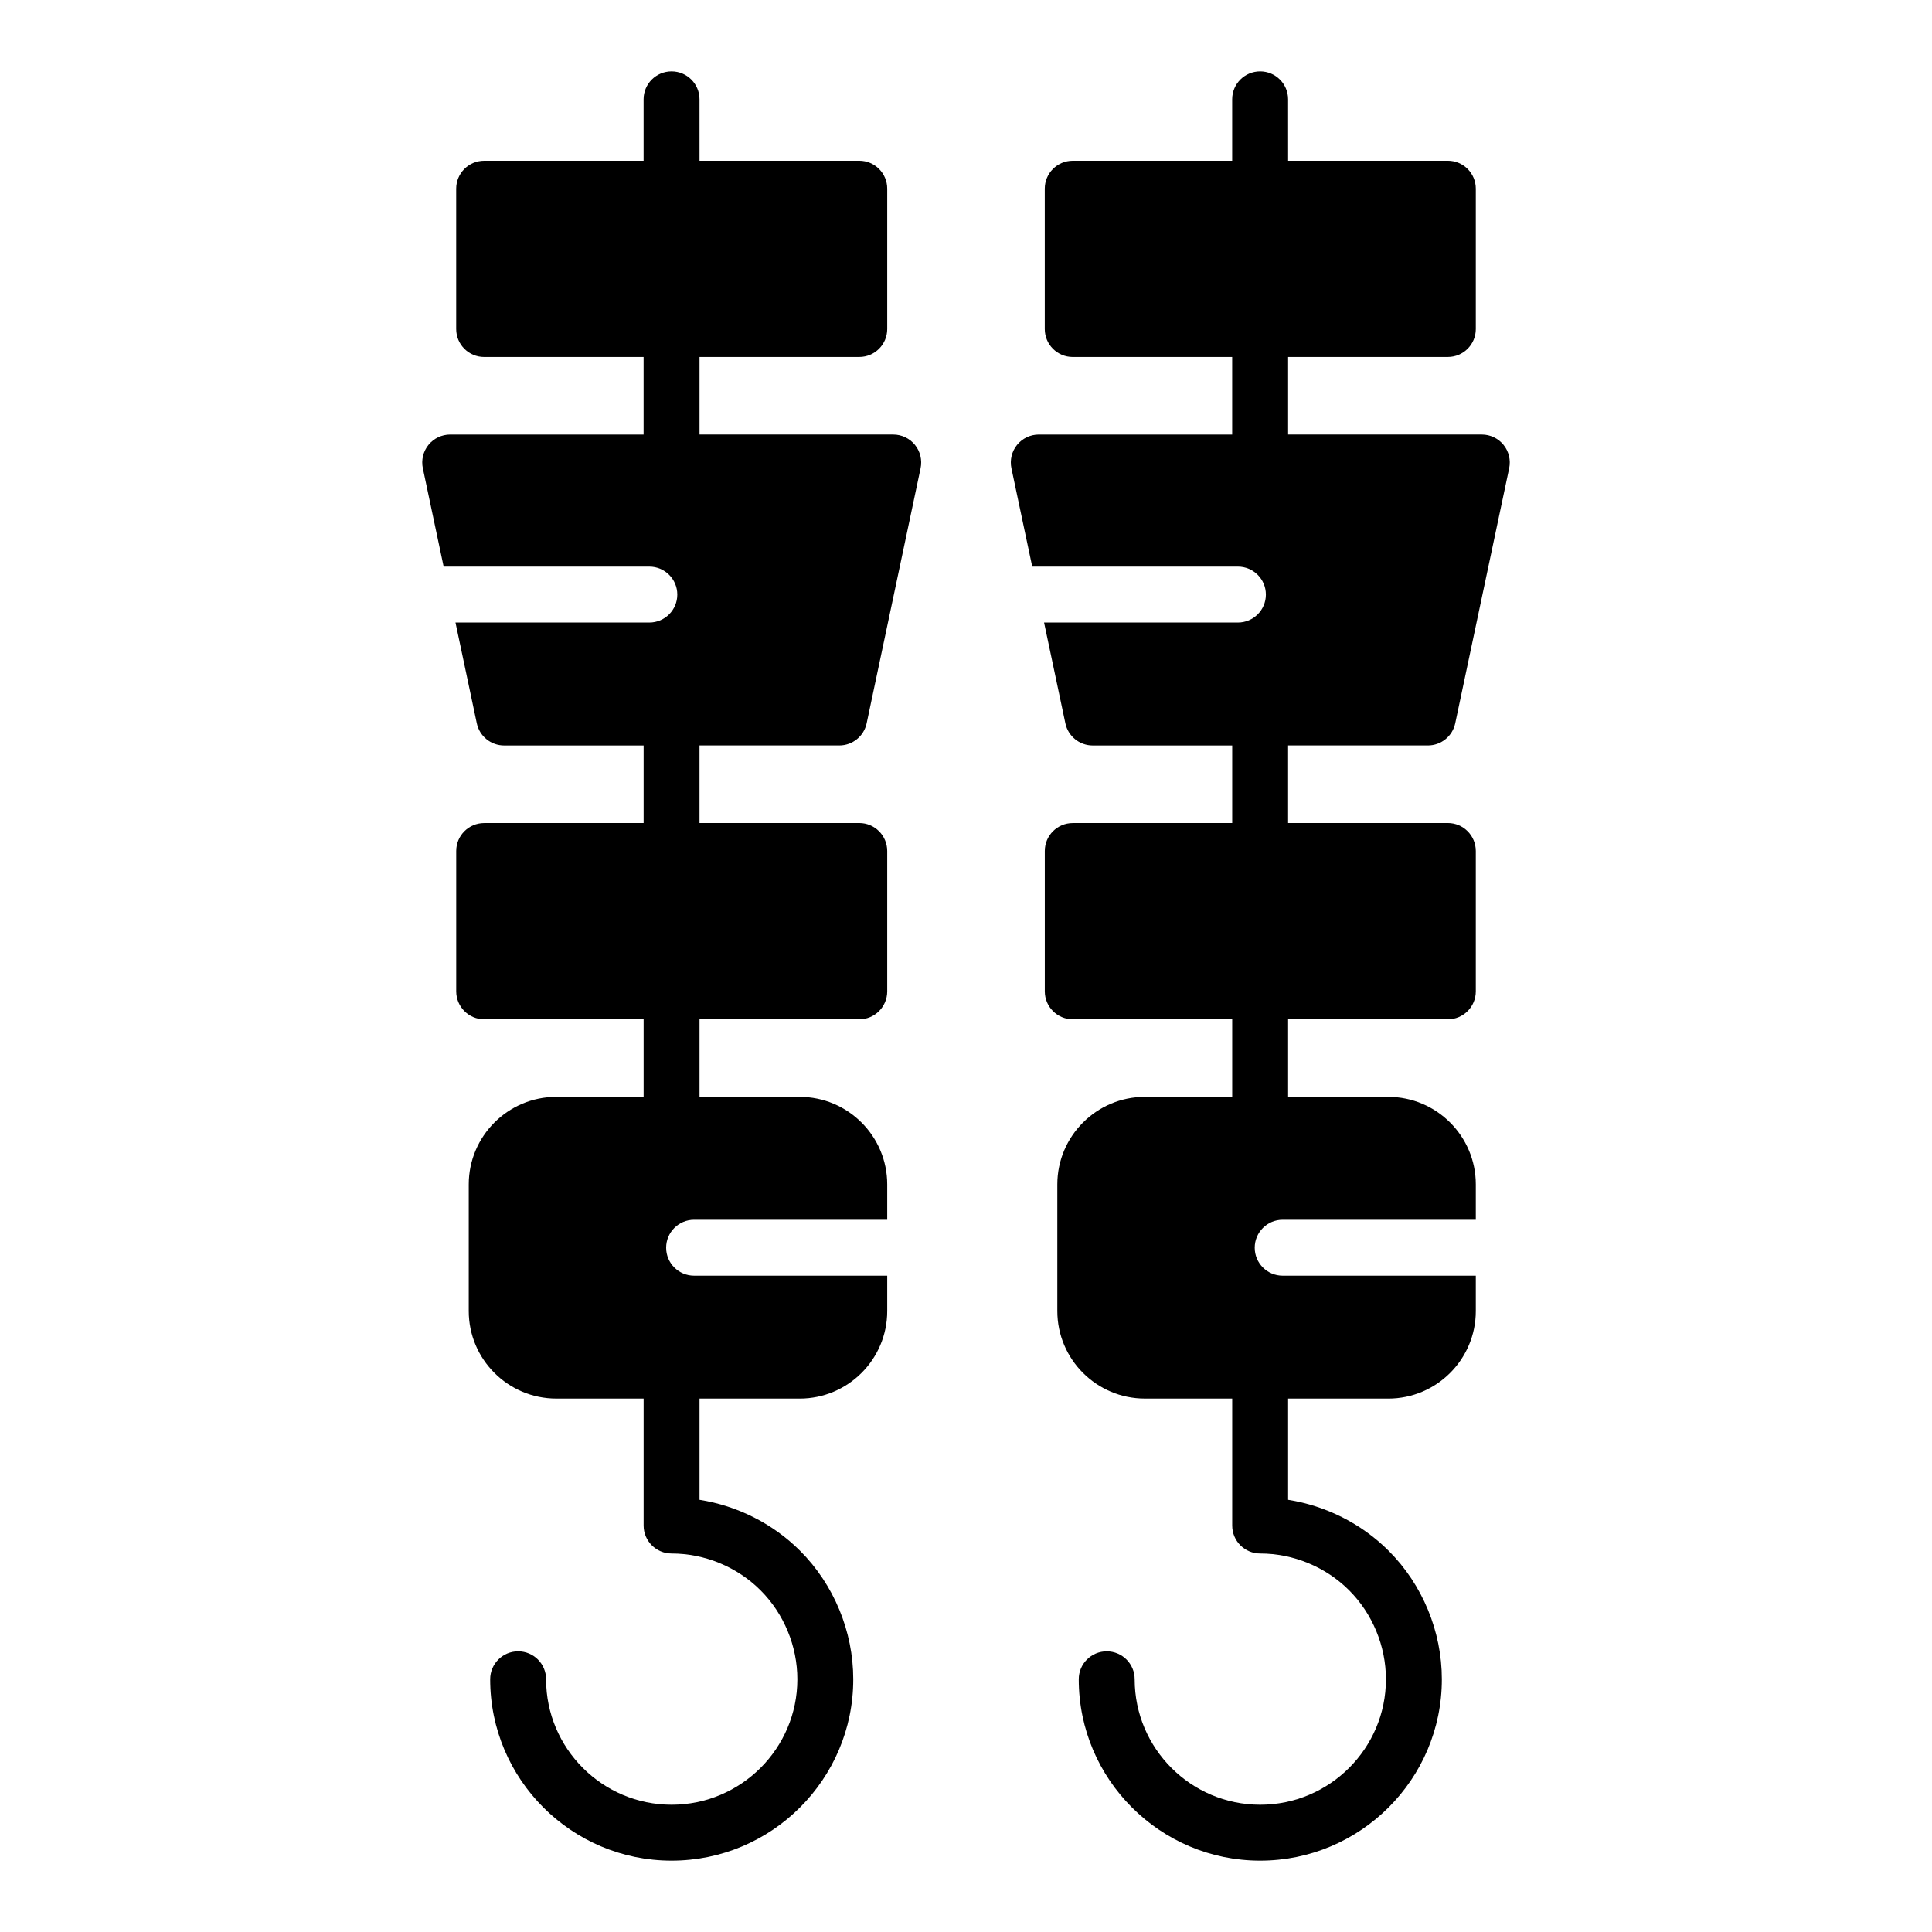
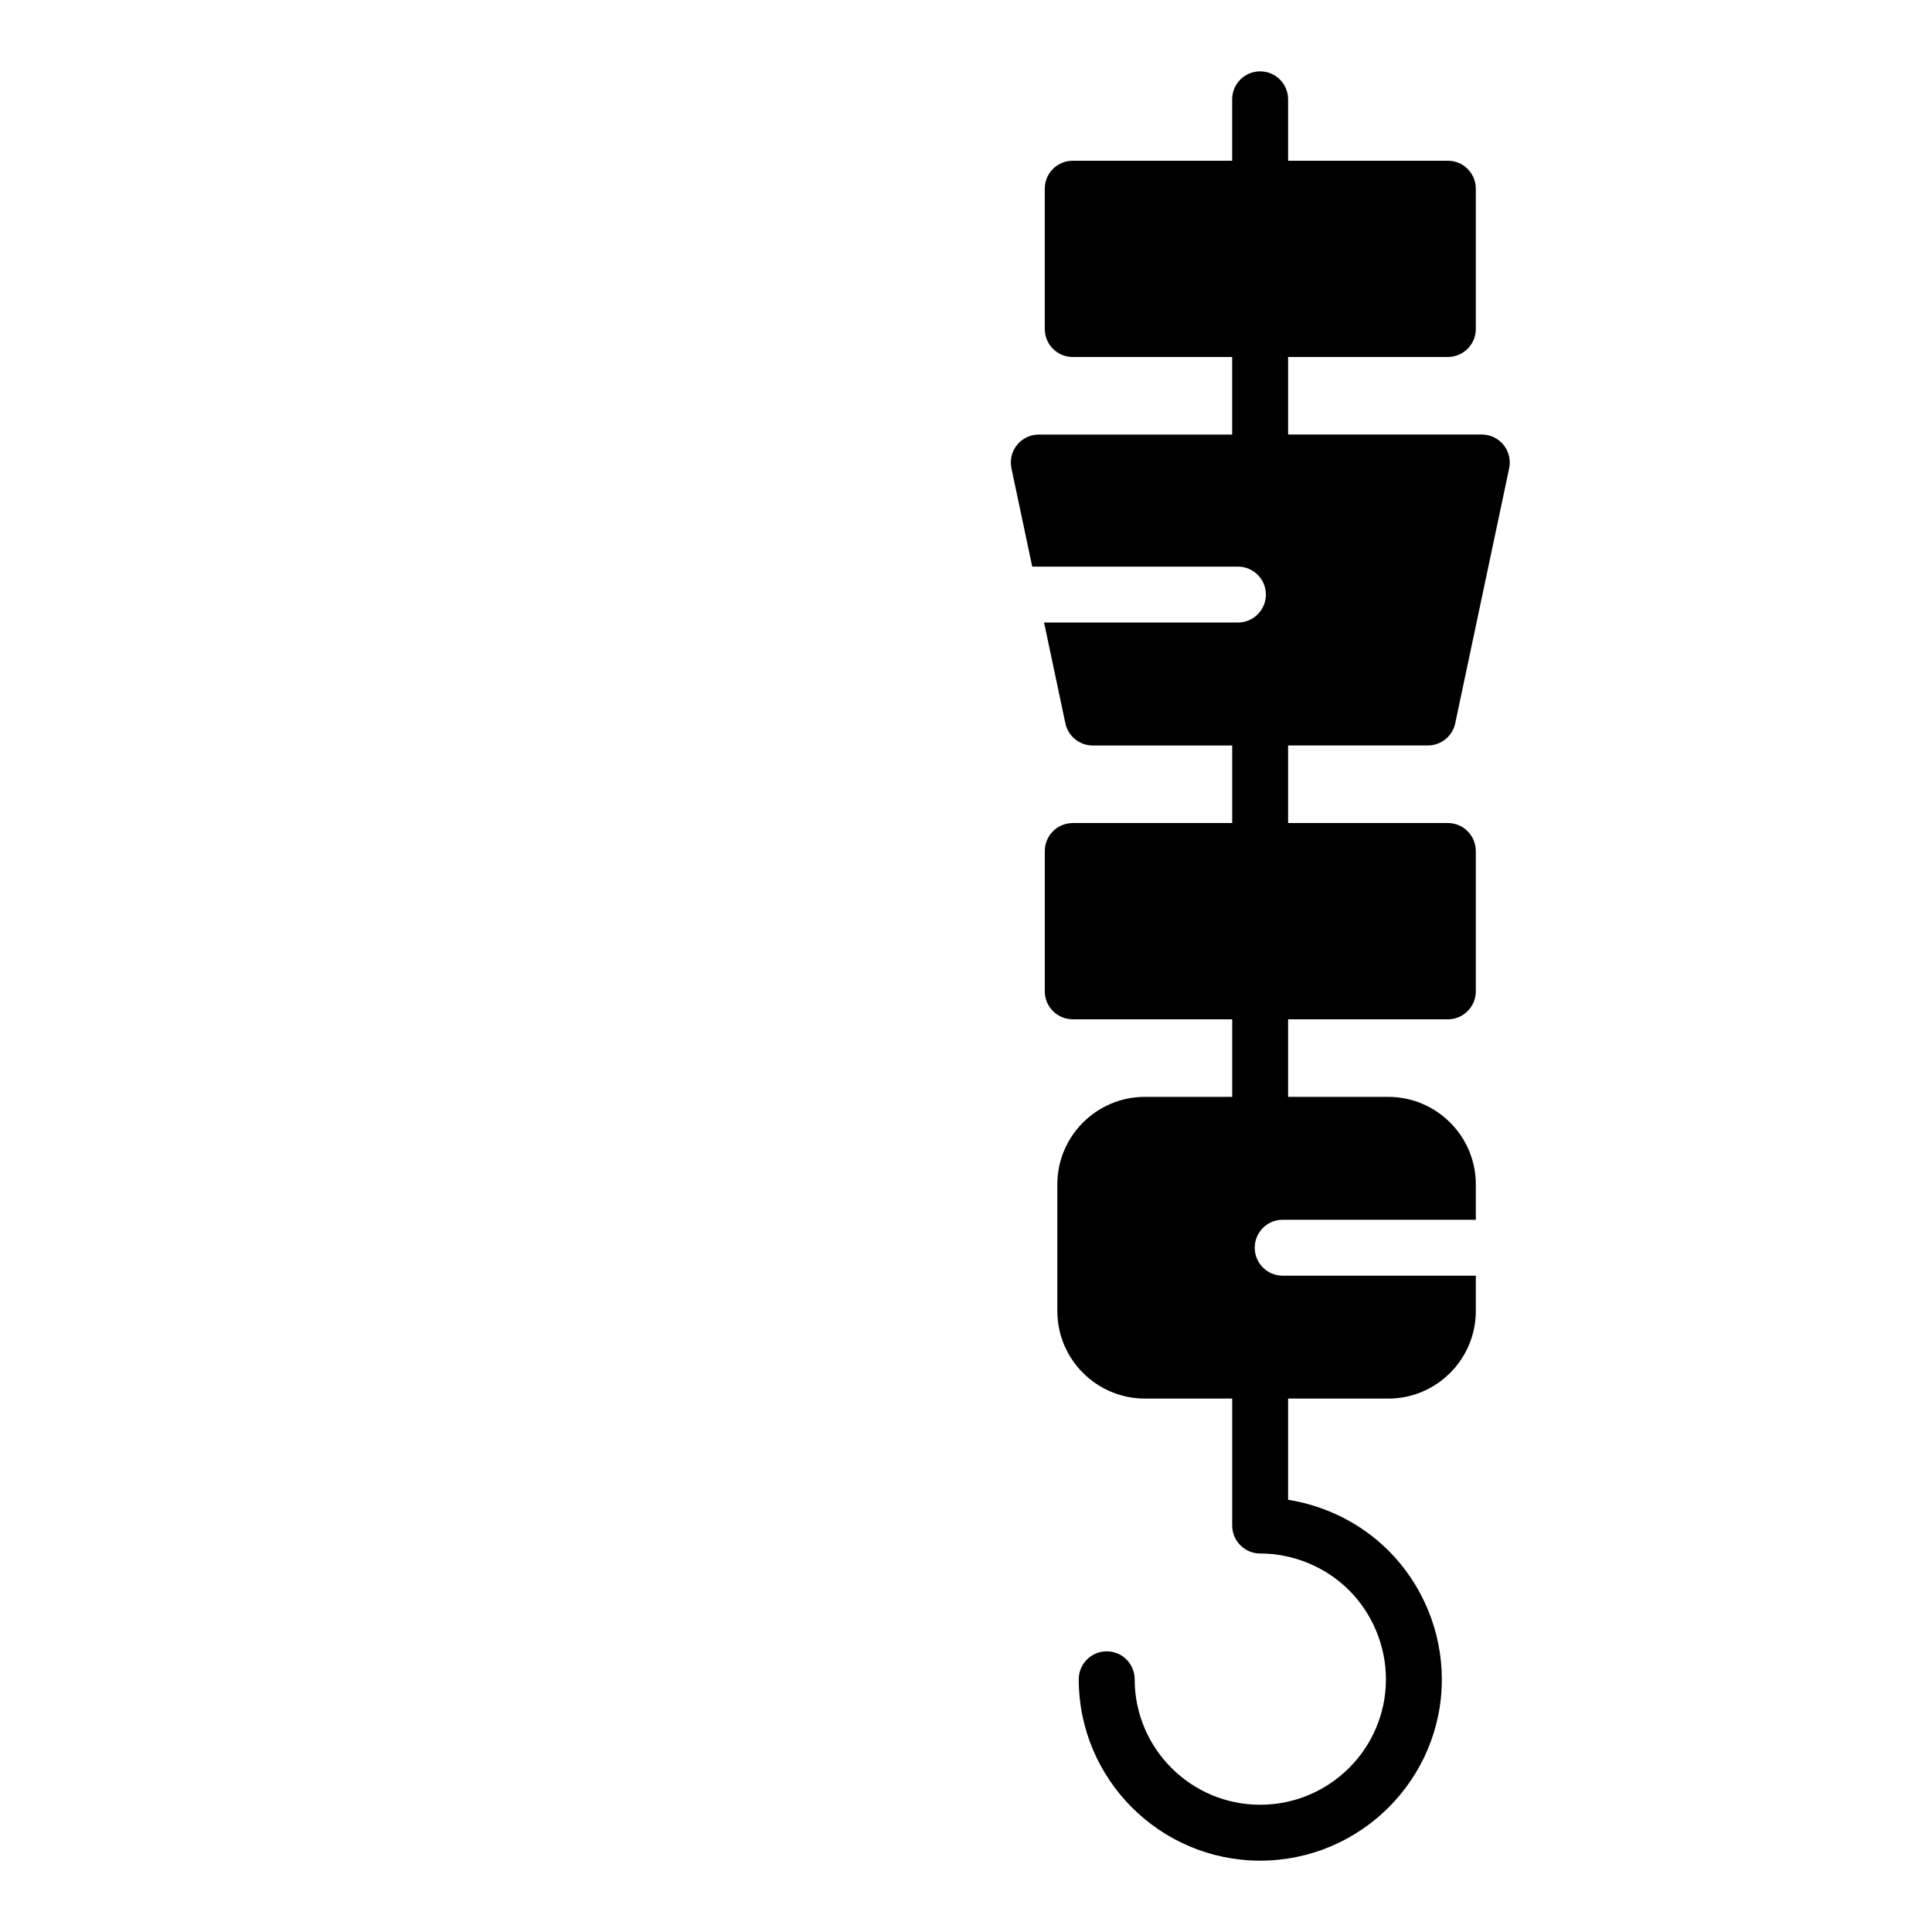
<svg xmlns="http://www.w3.org/2000/svg" fill="#000000" width="800px" height="800px" version="1.1" viewBox="144 144 512 512">
  <g>
-     <path d="m371.71 362.11h-42.332v-20.555h37.043c3.5 0 6.523-2.449 7.25-5.875l14.293-67.582c0.461-2.184-0.086-4.465-1.492-6.199s-3.519-2.742-5.754-2.742h-51.336v-20.555h42.332c4.09 0 7.41-3.316 7.41-7.41v-37.188c0-4.09-3.316-7.41-7.41-7.41h-42.332l-0.004-16.277c0-4.09-3.316-7.41-7.41-7.41-4.09 0-7.41 3.316-7.41 7.41v16.281h-42.254c-4.09 0-7.41 3.316-7.41 7.41v37.188c0 4.09 3.316 7.41 7.41 7.41h42.254v20.555h-51.254c-2.234 0-4.348 1.008-5.754 2.742-1.406 1.738-1.953 4.016-1.492 6.199l5.512 26.055h54.512c4.09 0 7.41 3.316 7.41 7.41 0 4.09-3.316 7.41-7.41 7.41h-51.375l5.648 26.711c0.727 3.426 3.746 5.875 7.25 5.875h36.961v20.555h-42.254c-4.09 0-7.41 3.316-7.41 7.41v37.188c0 4.09 3.316 7.41 7.41 7.41h42.254v20.555h-23.145c-12.793 0-23.199 10.406-23.199 23.199v33.555c0 12.793 10.406 23.199 23.199 23.199h23.145v33.648c0 4.09 3.316 7.41 7.41 7.41 8.789 0 17.379 3.555 23.578 9.758 6.195 6.195 9.754 14.785 9.754 23.578 0 18.336-14.953 33.25-33.332 33.25-18.336 0-33.254-14.914-33.254-33.25 0-4.09-3.316-7.41-7.41-7.41-4.09 0-7.41 3.316-7.41 7.41 0 26.504 21.566 48.066 48.07 48.066 26.551 0 48.152-21.566 48.152-48.066 0-12.691-5.137-25.105-14.094-34.055-7.199-7.199-16.633-11.93-26.648-13.512v-26.82h26.543c12.793 0 23.199-10.406 23.199-23.199v-9.371h-51.18c-4.09 0-7.41-3.316-7.41-7.41 0-4.09 3.316-7.41 7.41-7.41h51.18v-9.367c0-12.793-10.406-23.199-23.199-23.199h-26.543v-20.555h42.332c4.09 0 7.41-3.316 7.41-7.41v-37.188c-0.004-4.102-3.32-7.422-7.414-7.422z" />
    <path d="m527.69 362.11h-42.332v-20.555h37.043c3.5 0 6.523-2.449 7.25-5.875l14.293-67.582c0.461-2.184-0.086-4.465-1.492-6.199s-3.519-2.742-5.754-2.742h-51.336v-20.555h42.332c4.09 0 7.41-3.316 7.41-7.41v-37.188c0-4.09-3.316-7.41-7.41-7.41h-42.332l-0.004-16.277c0-4.09-3.316-7.41-7.41-7.41-4.09 0-7.41 3.316-7.41 7.41v16.281h-42.254c-4.09 0-7.41 3.316-7.41 7.41v37.188c0 4.09 3.316 7.41 7.41 7.41h42.254v20.555h-51.254c-2.234 0-4.348 1.008-5.754 2.742-1.406 1.738-1.953 4.016-1.492 6.199l5.512 26.055h54.512c4.09 0 7.41 3.316 7.41 7.41 0 4.09-3.316 7.41-7.41 7.41h-51.375l5.648 26.711c0.727 3.426 3.746 5.875 7.25 5.875h36.961v20.555h-42.254c-4.09 0-7.41 3.316-7.41 7.41v37.188c0 4.09 3.316 7.41 7.41 7.41h42.254v20.555h-23.145c-12.793 0-23.199 10.406-23.199 23.199v33.555c0 12.793 10.406 23.199 23.199 23.199h23.145v33.648c0 4.09 3.316 7.41 7.41 7.41 8.789 0 17.379 3.555 23.578 9.758 6.195 6.195 9.754 14.785 9.754 23.578 0 18.336-14.953 33.25-33.332 33.25-18.336 0-33.254-14.914-33.254-33.25 0-4.09-3.316-7.41-7.41-7.41-4.09 0-7.41 3.316-7.41 7.41 0 26.504 21.566 48.066 48.07 48.066 26.551 0 48.152-21.566 48.152-48.066 0-12.691-5.137-25.105-14.094-34.055-7.199-7.199-16.633-11.93-26.648-13.512v-26.82h26.543c12.793 0 23.199-10.406 23.199-23.199v-9.371h-51.18c-4.09 0-7.41-3.316-7.41-7.41 0-4.09 3.316-7.41 7.41-7.41h51.18v-9.367c0-12.793-10.406-23.199-23.199-23.199h-26.543v-20.555h42.332c4.09 0 7.41-3.316 7.41-7.41v-37.188c-0.004-4.102-3.32-7.422-7.414-7.422z" />
  </g>
</svg>